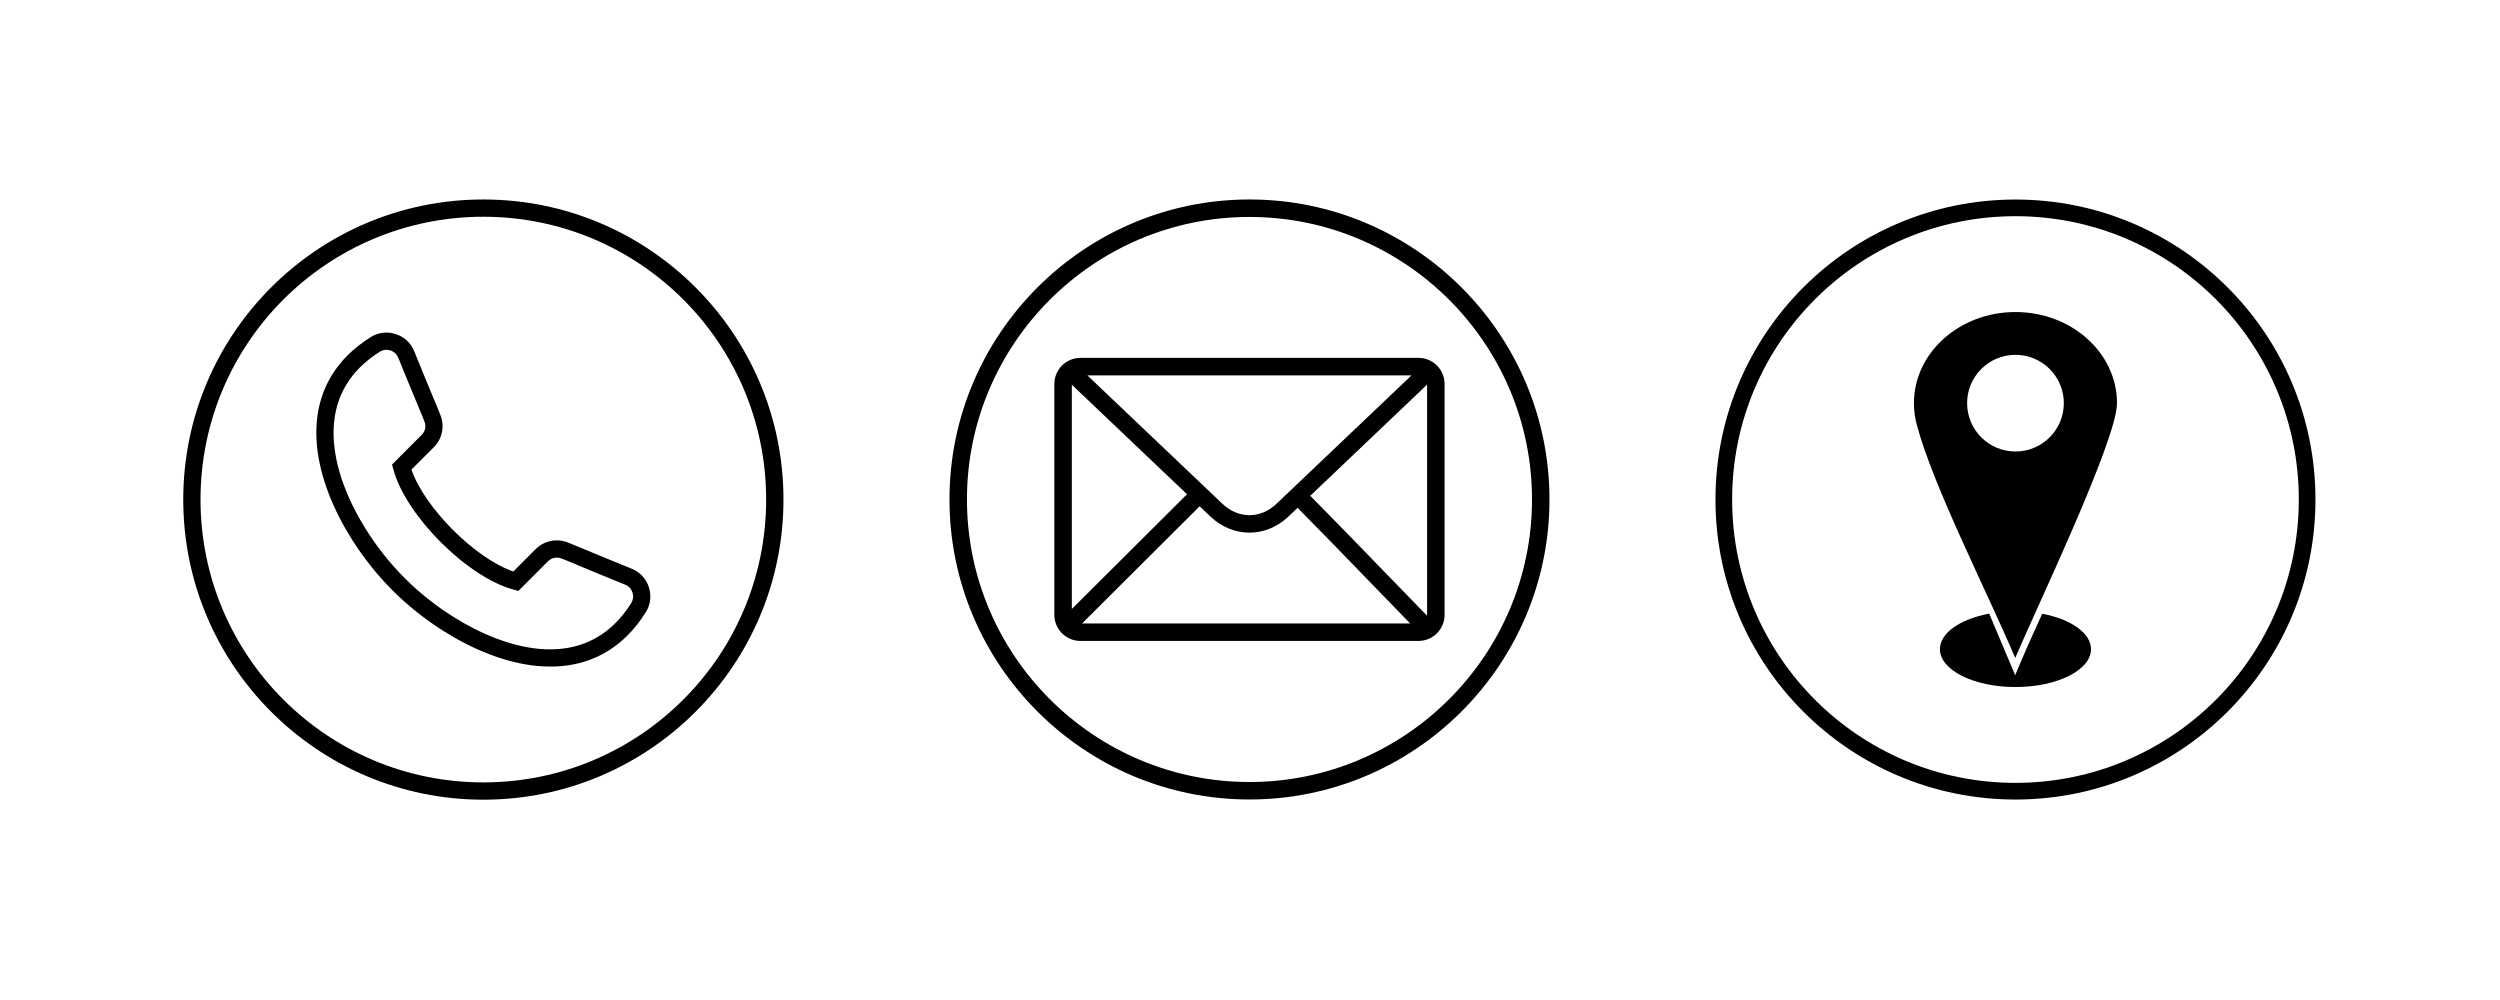
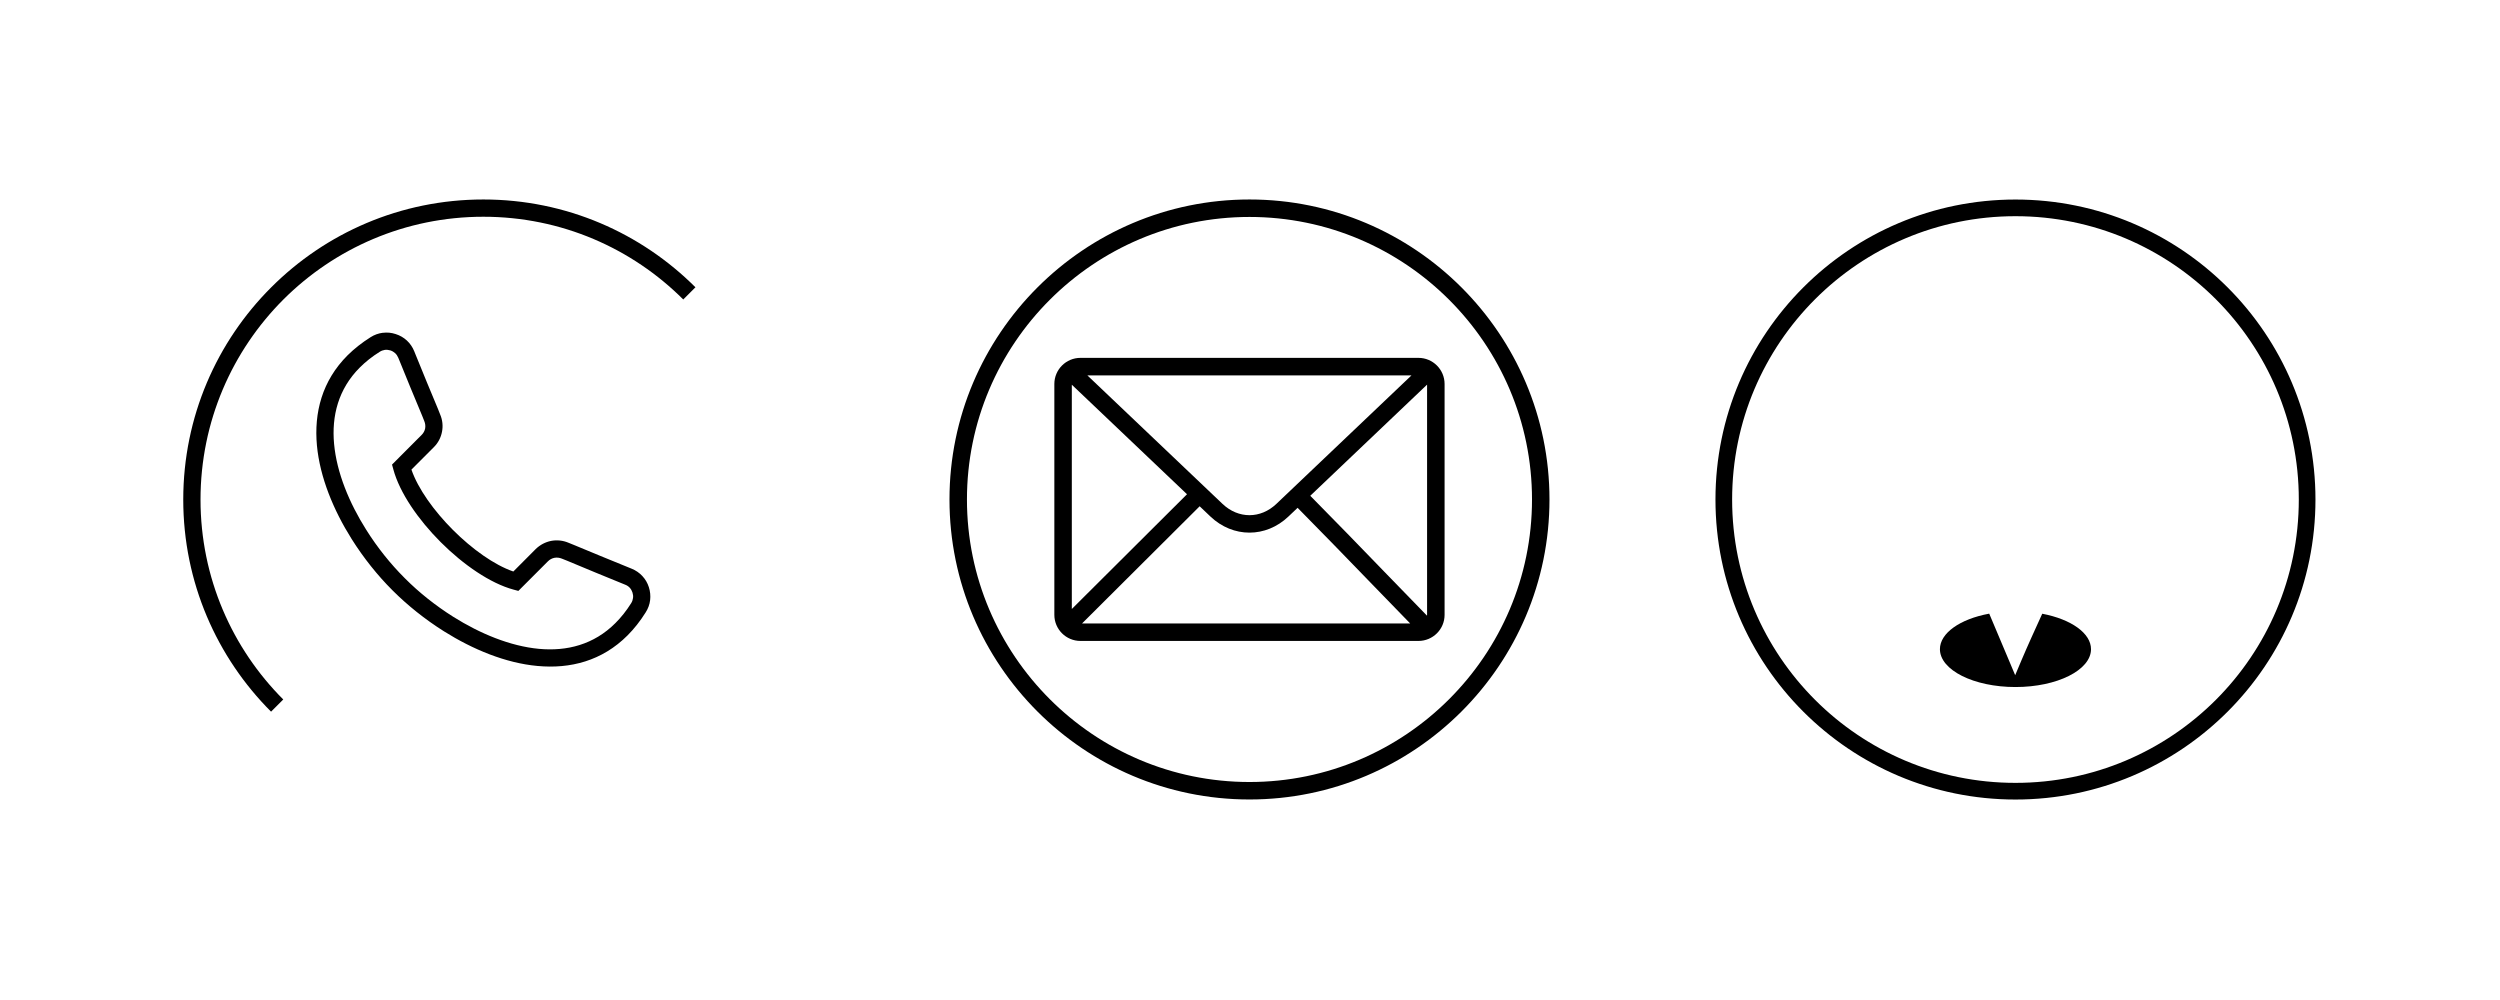
<svg xmlns="http://www.w3.org/2000/svg" width="500" zoomAndPan="magnify" viewBox="0 0 375 150" height="200" preserveAspectRatio="xMidYMid meet" version="1.0">
  <defs>
    <clipPath id="13aa3623e7">
-       <path d="M 27.488 29.922 L 117.488 29.922 L 117.488 119.922 L 27.488 119.922 Z M 27.488 29.922 " clip-rule="nonzero" />
+       <path d="M 27.488 29.922 L 117.488 29.922 L 27.488 119.922 Z M 27.488 29.922 " clip-rule="nonzero" />
    </clipPath>
    <clipPath id="441a8d40c5">
      <path d="M 142.422 29.922 L 232.422 29.922 L 232.422 119.922 L 142.422 119.922 Z M 142.422 29.922 " clip-rule="nonzero" />
    </clipPath>
    <clipPath id="3334b29701">
      <path d="M 257.328 29.922 L 347.328 29.922 L 347.328 119.922 L 257.328 119.922 Z M 257.328 29.922 " clip-rule="nonzero" />
    </clipPath>
  </defs>
  <g clip-path="url(#13aa3623e7)">
    <path fill="#000000" d="M 72.504 29.922 C 84.938 29.922 96.184 34.961 104.332 43.109 C 112.48 51.25 117.52 62.504 117.52 74.938 C 117.52 87.363 112.48 98.617 104.332 106.766 C 96.184 114.914 84.938 119.953 72.504 119.953 C 60.07 119.953 48.816 114.914 40.676 106.766 C 32.527 98.617 27.488 87.363 27.488 74.938 C 27.488 62.504 32.527 51.25 40.676 43.109 C 48.816 34.961 60.07 29.922 72.504 29.922 Z M 102.5 44.934 C 94.828 37.262 84.219 32.512 72.504 32.512 C 60.789 32.512 50.18 37.262 42.5 44.934 C 34.828 52.613 30.078 63.223 30.078 74.938 C 30.078 86.652 34.828 97.262 42.5 104.934 C 50.18 112.613 60.789 117.359 72.504 117.359 C 84.219 117.359 94.828 112.613 102.5 104.934 C 110.18 97.262 114.922 86.652 114.922 74.938 C 114.922 63.223 110.18 52.613 102.5 44.934 Z M 102.5 44.934 " fill-opacity="1" fill-rule="nonzero" />
  </g>
  <path fill="#000000" d="M 61.715 70.441 C 62.703 73.309 65.082 76.629 67.945 79.496 C 70.812 82.359 74.125 84.738 77 85.727 L 80.348 82.367 C 81.008 81.719 81.812 81.305 82.672 81.133 C 83.531 80.973 84.438 81.055 85.285 81.418 L 86.066 81.734 C 88.586 82.793 91.516 83.984 94.434 85.176 L 94.75 85.305 C 95.371 85.559 95.914 85.93 96.352 86.406 C 96.797 86.879 97.129 87.445 97.332 88.086 C 97.535 88.719 97.594 89.379 97.52 90.02 C 97.445 90.66 97.219 91.277 96.855 91.852 C 96.02 93.188 95.105 94.332 94.141 95.301 C 90.309 99.141 85.539 100.352 80.621 99.895 C 75.84 99.457 70.926 97.418 66.605 94.703 C 63.723 92.891 61.105 90.773 58.961 88.637 L 58.805 88.48 C 56.66 86.336 54.551 83.719 52.738 80.836 C 50.023 76.516 47.984 71.598 47.539 66.82 C 47.09 61.895 48.301 57.133 52.141 53.293 C 53.117 52.328 54.262 51.414 55.59 50.578 C 56.156 50.215 56.781 49.996 57.422 49.914 L 57.422 49.922 C 58.059 49.84 58.715 49.898 59.348 50.109 C 59.996 50.312 60.562 50.645 61.035 51.082 C 61.504 51.52 61.883 52.062 62.137 52.691 L 62.312 53.129 C 63.488 56.012 64.656 58.891 65.707 61.367 C 65.715 61.383 65.984 62.066 66.016 62.152 C 66.387 63.004 66.469 63.91 66.301 64.762 C 66.137 65.629 65.723 66.438 65.066 67.086 Z M 66.113 81.328 C 62.719 77.934 59.934 73.883 59 70.402 L 58.805 69.688 L 63.23 65.25 C 63.52 64.973 63.699 64.633 63.77 64.277 C 63.836 63.914 63.797 63.531 63.641 63.16 L 63.324 62.363 C 62.062 59.367 60.992 56.734 59.922 54.102 L 59.738 53.656 C 59.625 53.391 59.469 53.16 59.273 52.977 C 59.074 52.797 58.836 52.652 58.562 52.562 C 58.285 52.48 58.004 52.449 57.734 52.48 C 57.461 52.523 57.203 52.613 56.965 52.766 C 55.809 53.488 54.812 54.281 53.969 55.129 C 50.746 58.355 49.727 62.391 50.113 66.586 C 50.512 70.926 52.398 75.449 54.926 79.457 C 56.617 82.156 58.609 84.617 60.637 86.645 L 60.797 86.805 C 62.816 88.832 65.285 90.816 67.984 92.516 C 71.992 95.035 76.516 96.922 80.848 97.328 C 85.043 97.715 89.086 96.695 92.309 93.465 C 93.16 92.621 93.953 91.625 94.676 90.477 C 94.828 90.238 94.918 89.973 94.953 89.703 C 94.992 89.438 94.961 89.16 94.871 88.879 C 94.781 88.602 94.645 88.359 94.465 88.164 C 94.285 87.965 94.051 87.809 93.777 87.703 L 93.461 87.574 C 90.781 86.48 88.113 85.395 85.066 84.109 L 84.273 83.793 C 83.91 83.645 83.527 83.605 83.164 83.672 C 82.809 83.742 82.461 83.922 82.184 84.203 L 77.754 88.637 L 77.031 88.441 C 73.559 87.508 69.5 84.715 66.113 81.328 Z M 66.113 81.328 " fill-opacity="1" fill-rule="nonzero" />
  <g clip-path="url(#441a8d40c5)">
    <path fill="#000000" d="M 187.422 117.301 C 164.055 117.301 145.043 98.289 145.043 74.922 C 145.043 51.555 164.055 32.543 187.422 32.543 C 210.789 32.543 229.801 51.555 229.801 74.922 C 229.801 98.289 210.789 117.301 187.422 117.301 Z M 187.422 29.922 C 162.609 29.922 142.422 50.109 142.422 74.922 C 142.422 99.734 162.609 119.922 187.422 119.922 C 212.234 119.922 232.422 99.734 232.422 74.922 C 232.422 50.109 212.234 29.922 187.422 29.922 " fill-opacity="1" fill-rule="nonzero" />
  </g>
  <path fill="#000000" d="M 214.062 92.227 C 214.062 92.27 214.055 92.309 214.051 92.352 C 212.598 90.867 210.457 88.656 208.07 86.195 C 204.133 82.125 199.73 77.578 196.539 74.367 L 214.062 57.695 Z M 162.305 93.52 L 179.949 75.941 L 181.566 77.48 C 183.262 79.09 185.34 79.895 187.418 79.895 C 189.496 79.895 191.574 79.09 193.266 77.477 L 194.641 76.172 C 197.82 79.375 202.234 83.934 206.188 88.02 C 208.246 90.141 210.113 92.07 211.527 93.52 Z M 160.773 91.348 L 160.773 57.707 L 178.051 74.137 Z M 211.727 56.305 L 191.461 75.578 C 189.082 77.844 185.758 77.844 183.375 75.582 L 163.102 56.305 Z M 212.77 53.68 L 162.066 53.68 C 159.906 53.68 158.152 55.438 158.152 57.598 L 158.152 92.227 C 158.152 94.387 159.906 96.141 162.066 96.141 L 212.77 96.141 C 214.93 96.141 216.688 94.387 216.688 92.227 L 216.688 57.598 C 216.688 55.438 214.93 53.68 212.77 53.68 " fill-opacity="1" fill-rule="nonzero" />
  <g clip-path="url(#3334b29701)">
    <path fill="#000000" d="M 302.32 29.93 C 314.746 29.93 325.996 34.965 334.141 43.109 C 342.285 51.254 347.32 62.504 347.32 74.93 C 347.32 87.355 342.285 98.605 334.141 106.75 C 325.996 114.895 314.746 119.93 302.32 119.93 C 289.895 119.93 278.645 114.895 270.5 106.75 C 262.355 98.609 257.32 87.355 257.32 74.93 C 257.32 62.504 262.355 51.254 270.5 43.109 C 278.641 34.965 289.895 29.93 302.32 29.93 Z M 332.371 44.879 C 324.68 37.188 314.059 32.43 302.32 32.43 C 290.586 32.43 279.957 37.188 272.266 44.879 C 264.574 52.57 259.82 63.191 259.82 74.93 C 259.82 86.664 264.574 97.293 272.266 104.984 C 279.957 112.676 290.582 117.43 302.32 117.43 C 314.055 117.43 324.68 112.676 332.371 104.984 C 340.062 97.293 344.82 86.668 344.82 74.93 C 344.82 63.195 340.062 52.57 332.371 44.879 Z M 332.371 44.879 " fill-opacity="1" fill-rule="nonzero" />
  </g>
-   <path fill="#000000" d="M 302.32 46.805 C 310.734 46.805 317.551 52.93 317.551 60.484 C 317.551 66.035 305.137 91.914 302.281 98.695 C 298.223 89.07 289.898 72.812 287.496 63.625 L 287.492 63.621 C 287.23 62.613 287.09 61.562 287.09 60.484 C 287.086 52.93 293.906 46.805 302.32 46.805 Z M 302.32 53.223 C 298.316 53.223 295.066 56.469 295.066 60.473 C 295.066 64.48 298.316 67.727 302.32 67.727 C 306.324 67.727 309.574 64.48 309.574 60.473 C 309.574 56.469 306.324 53.223 302.32 53.223 Z M 302.32 53.223 " fill-opacity="1" fill-rule="evenodd" />
  <path fill="#000000" d="M 313.652 97.375 C 313.652 94.996 310.699 92.891 306.336 92.059 C 305.277 94.391 304.199 96.73 303.203 99.082 L 302.277 101.281 L 301.352 99.082 L 298.383 92.047 C 293.973 92.863 290.988 94.98 290.988 97.375 C 290.988 100.512 296.062 103.055 302.32 103.055 C 308.578 103.055 313.652 100.512 313.652 97.375 Z M 313.652 97.375 " fill-opacity="1" fill-rule="evenodd" />
</svg>